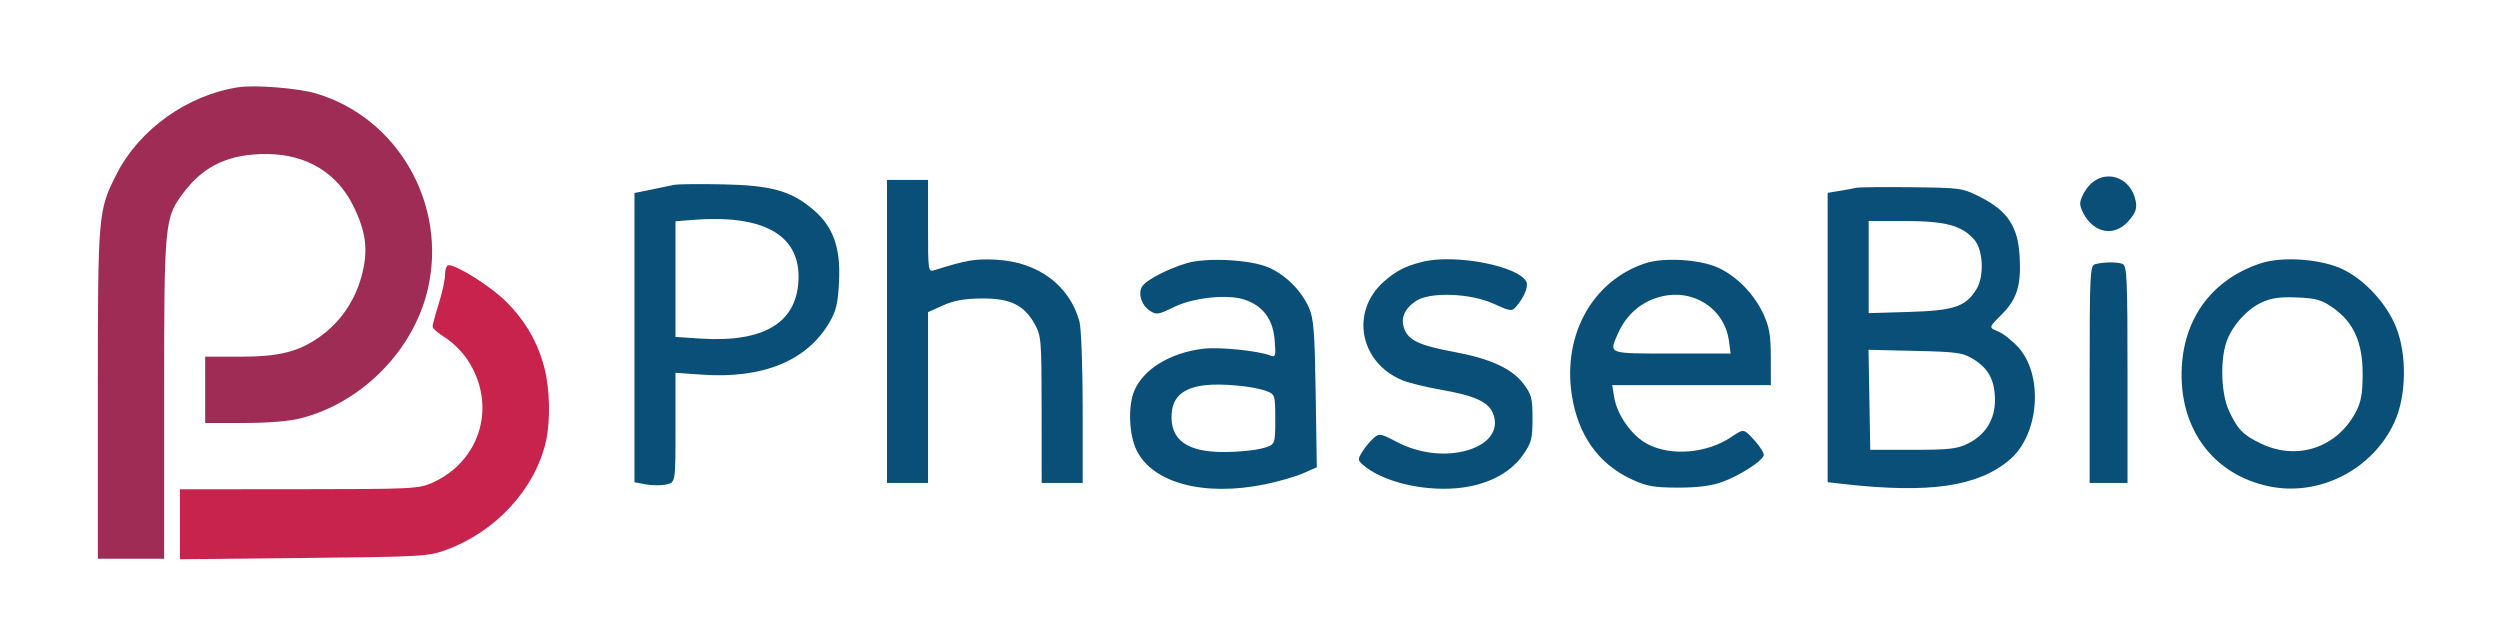
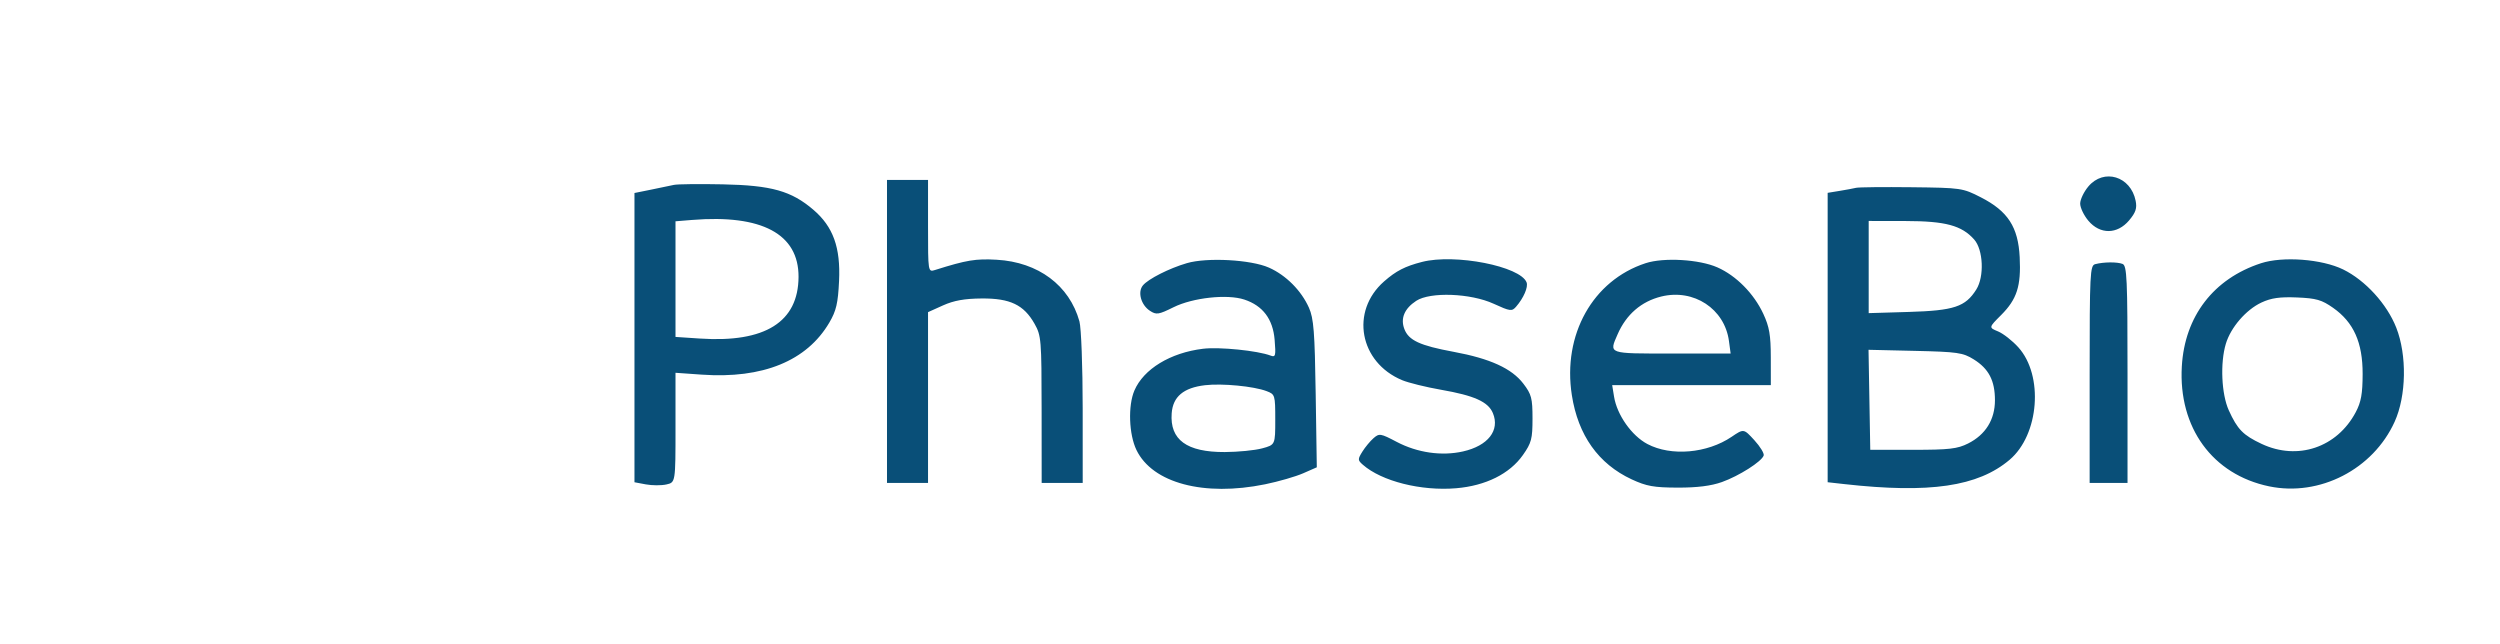
<svg xmlns="http://www.w3.org/2000/svg" width="792" height="204" viewBox="0 0 792 204" version="1.1">
  <path d="" stroke="none" fill="#000000" fill-rule="evenodd" />
-   <path d="M 141 86.911 C 141 88.512, 140.106 92.674, 139.013 96.161 C 137.920 99.647, 137.032 102.950, 137.040 103.500 C 137.047 104.050, 138.872 105.622, 141.094 106.993 C 143.316 108.365, 146.460 111.488, 148.080 113.934 C 157.505 128.163, 152.455 145.934, 137 152.921 C 132.733 154.851, 130.547 154.957, 94.750 154.978 L 57 155 57 166.081 L 57 177.161 96.250 176.767 C 133.648 176.392, 135.779 176.270, 141.419 174.182 C 157.154 168.358, 169.464 154.964, 172.940 139.885 C 174.423 133.454, 174.216 123.250, 172.467 116.535 C 170.344 108.383, 166.479 101.697, 160.347 95.564 C 155.604 90.821, 144.847 84, 142.110 84 C 141.500 84, 141 85.310, 141 86.911" stroke="none" fill="#c8234d" fill-rule="evenodd" />
-   <path d="M 75.500 27.634 C 59.316 30.128, 44.079 41.022, 36.884 55.243 C 31.077 66.720, 31 67.632, 31 124.710 L 31 177 41.500 177 L 52 177 52 126.182 C 52 69.977, 52.098 68.960, 58.305 60.823 C 64.765 52.353, 72.784 48.698, 84.692 48.796 C 97.130 48.899, 106.793 54.749, 111.963 65.306 C 116.049 73.649, 116.720 79.437, 114.538 87.499 C 112.411 95.355, 107.792 102.077, 101.394 106.626 C 94.550 111.492, 88.498 113, 75.818 113 L 65 113 65 123.500 L 65 134 77.290 134 C 85.090 134, 91.724 133.442, 95.448 132.472 C 114.776 127.437, 130.963 110.982, 135.494 91.760 C 141.835 64.867, 126.068 37.222, 100.032 29.583 C 94.348 27.915, 80.708 26.832, 75.500 27.634" stroke="none" fill="#9f2c54" fill-rule="evenodd" />
  <path d="M 661.589 59.077 C 660.165 60.769, 659 63.209, 659 64.500 C 659 65.791, 660.165 68.231, 661.589 69.923 C 665.293 74.326, 670.744 74.281, 674.500 69.818 C 676.594 67.329, 677.046 65.978, 676.573 63.616 C 675.015 55.825, 666.496 53.245, 661.589 59.077 M 281 105 L 281 153 287.500 153 L 294 153 294 125.944 L 294 98.888 298.750 96.749 C 302.183 95.204, 305.579 94.596, 311 94.556 C 320.004 94.489, 324.337 96.561, 327.733 102.556 C 329.866 106.322, 329.968 107.547, 329.984 129.750 L 330 153 336.500 153 L 343 153 342.994 129.250 C 342.991 116.172, 342.530 103.848, 341.967 101.823 C 338.796 90.403, 328.917 83.037, 315.768 82.287 C 309.088 81.906, 306.251 82.377, 296.250 85.525 C 294 86.233, 294 86.233, 294 71.617 L 294 57 287.500 57 L 281 57 281 105 M 213.500 58.572 C 212.400 58.818, 209.137 59.498, 206.250 60.082 L 201 61.143 201 106.960 L 201 152.777 204.584 153.450 C 206.555 153.820, 209.480 153.834, 211.084 153.482 C 214 152.841, 214 152.841, 214 135.469 L 214 118.097 222.313 118.684 C 241.648 120.048, 255.608 114.350, 262.739 102.183 C 264.922 98.458, 265.476 96.086, 265.814 89.018 C 266.321 78.410, 263.947 71.822, 257.687 66.464 C 250.696 60.480, 244.413 58.713, 229 58.399 C 221.575 58.248, 214.600 58.325, 213.500 58.572 M 588 59.500 C 587.175 59.702, 584.813 60.142, 582.750 60.479 L 579 61.091 579 106.930 L 579 152.770 584.250 153.358 C 611.329 156.390, 626.612 154.146, 636.637 145.666 C 646.018 137.730, 647.472 118.956, 639.398 110.019 C 637.517 107.937, 634.634 105.677, 632.992 104.997 C 630.005 103.760, 630.005 103.760, 633.945 99.820 C 638.967 94.798, 640.302 90.644, 639.839 81.480 C 639.355 71.906, 636.106 66.898, 627.534 62.513 C 621.768 59.563, 621.307 59.496, 605.572 59.316 C 596.733 59.215, 588.825 59.298, 588 59.500 M 219.250 69.678 L 214 70.105 214 88.421 L 214 106.737 221.750 107.253 C 242.367 108.627, 252.912 102.027, 252.978 87.710 C 253.040 74.124, 241.364 67.882, 219.250 69.678 M 592 84.600 L 592 99.201 604.750 98.821 C 619.049 98.395, 622.648 97.195, 626.100 91.701 C 628.667 87.616, 628.301 79.113, 625.419 75.874 C 621.459 71.424, 616.355 70.046, 603.750 70.022 L 592 70 592 84.600 M 376 83.367 C 370.399 85.005, 363.782 88.353, 362.071 90.414 C 360.337 92.504, 361.465 96.603, 364.283 98.450 C 366.332 99.792, 367.005 99.692, 371.782 97.328 C 377.914 94.293, 388.787 93.115, 394.194 94.899 C 400.060 96.835, 403.259 101.075, 403.803 107.637 C 404.224 112.720, 404.091 113.249, 402.539 112.654 C 398.455 111.086, 386.293 109.856, 381.114 110.487 C 370.773 111.746, 362.290 116.909, 359.377 123.718 C 357.315 128.536, 357.632 137.609, 360.035 142.573 C 365.104 153.044, 381.425 157.388, 400.792 153.421 C 405.031 152.553, 410.449 150.987, 412.831 149.942 L 417.162 148.041 416.810 124.770 C 416.514 105.141, 416.180 100.874, 414.679 97.500 C 412.252 92.047, 407.397 87.176, 402 84.781 C 396.298 82.250, 382.404 81.494, 376 83.367 M 450.500 82.976 C 445.103 84.364, 442.280 85.815, 438.462 89.167 C 427.702 98.615, 430.656 114.782, 444.174 120.429 C 446.194 121.273, 451.743 122.642, 456.504 123.473 C 467.090 125.319, 471.463 127.290, 472.953 130.886 C 475.215 136.348, 471.412 141.220, 463.484 143.016 C 456.736 144.544, 449.028 143.434, 442.481 139.990 C 437.354 137.293, 436.948 137.228, 435.128 138.818 C 434.069 139.743, 432.478 141.664, 431.593 143.087 C 430.099 145.488, 430.110 145.787, 431.742 147.221 C 437.691 152.452, 450.197 155.609, 461.287 154.679 C 470.658 153.894, 478.276 150.106, 482.461 144.152 C 485.168 140.300, 485.500 139.038, 485.500 132.590 C 485.500 126.148, 485.182 124.933, 482.607 121.555 C 478.928 116.727, 472.088 113.603, 460.500 111.456 C 449.815 109.476, 446.267 107.834, 444.898 104.230 C 443.614 100.856, 444.923 97.752, 448.661 95.303 C 453.084 92.405, 465.898 92.884, 473.176 96.220 C 478.430 98.628, 478.959 98.698, 480.297 97.161 C 482.677 94.428, 484.188 90.933, 483.626 89.467 C 481.664 84.354, 460.938 80.293, 450.500 82.976 M 521.324 83.380 C 504.590 88.852, 494.988 106.027, 497.959 125.172 C 499.931 137.884, 506.378 146.960, 516.914 151.857 C 521.605 154.037, 523.942 154.457, 531.500 154.477 C 537.652 154.493, 542.082 153.936, 545.500 152.716 C 550.926 150.781, 558.101 146.220, 558.735 144.306 C 558.952 143.649, 557.618 141.462, 555.770 139.446 C 552.411 135.781, 552.411 135.781, 548.587 138.376 C 540.838 143.635, 529.383 144.621, 521.907 140.672 C 516.909 138.033, 512.273 131.457, 511.335 125.678 L 510.738 122 535.869 122 L 561 122 560.990 113.250 C 560.982 106.151, 560.532 103.537, 558.605 99.398 C 555.626 93.001, 550.041 87.349, 544.089 84.711 C 538.339 82.161, 527.067 81.502, 521.324 83.380 M 716.286 83.392 C 701.253 88.299, 692.121 100.193, 691.202 116.065 C 690.080 135.457, 700.922 150.351, 718.873 154.078 C 734.868 157.398, 751.789 148.685, 758.622 133.610 C 762.339 125.409, 762.560 112.517, 759.133 103.798 C 756.191 96.311, 749.339 88.802, 742.311 85.364 C 735.584 82.072, 723.204 81.135, 716.286 83.392 M 663.750 83.689 C 662.126 84.114, 662 86.627, 662 118.573 L 662 153 668 153 L 674 153 674 118.607 C 674 88.168, 673.818 84.144, 672.418 83.607 C 670.675 82.938, 666.472 82.978, 663.750 83.689 M 526.275 93.940 C 519.968 95.499, 515.204 99.617, 512.472 105.872 C 509.712 112.193, 509.172 112, 529.632 112 L 548.263 112 547.731 108.028 C 546.362 97.826, 536.570 91.397, 526.275 93.940 M 716.429 95.840 C 711.526 98.131, 706.698 103.725, 705.141 108.922 C 703.318 115.008, 703.756 124.865, 706.077 129.982 C 708.821 136.032, 710.620 137.870, 716.500 140.632 C 727.889 145.981, 740.352 141.782, 746.292 130.595 C 747.996 127.383, 748.469 124.768, 748.483 118.473 C 748.504 108.505, 745.647 102.104, 739.132 97.525 C 735.521 94.987, 733.782 94.487, 727.687 94.236 C 722.247 94.011, 719.510 94.401, 716.429 95.840 M 592.224 126.658 L 592.500 142.500 606 142.500 C 617.504 142.500, 620.089 142.204, 623.487 140.500 C 629.026 137.721, 632 132.936, 632 126.802 C 632 120.579, 630.044 116.812, 625.274 113.847 C 621.843 111.713, 620.158 111.469, 606.724 111.158 L 591.948 110.816 592.224 126.658 M 381.764 122.033 C 374.938 122.834, 371.576 125.662, 371.189 130.932 C 370.571 139.321, 375.969 143.263, 388 143.210 C 392.196 143.192, 397.512 142.670, 399.815 142.050 C 404 140.923, 404 140.923, 404 132.937 C 404 125.149, 403.932 124.925, 401.256 123.907 C 397.196 122.364, 387.167 121.400, 381.764 122.033" stroke="none" fill="#094f78" fill-rule="evenodd" />
</svg>